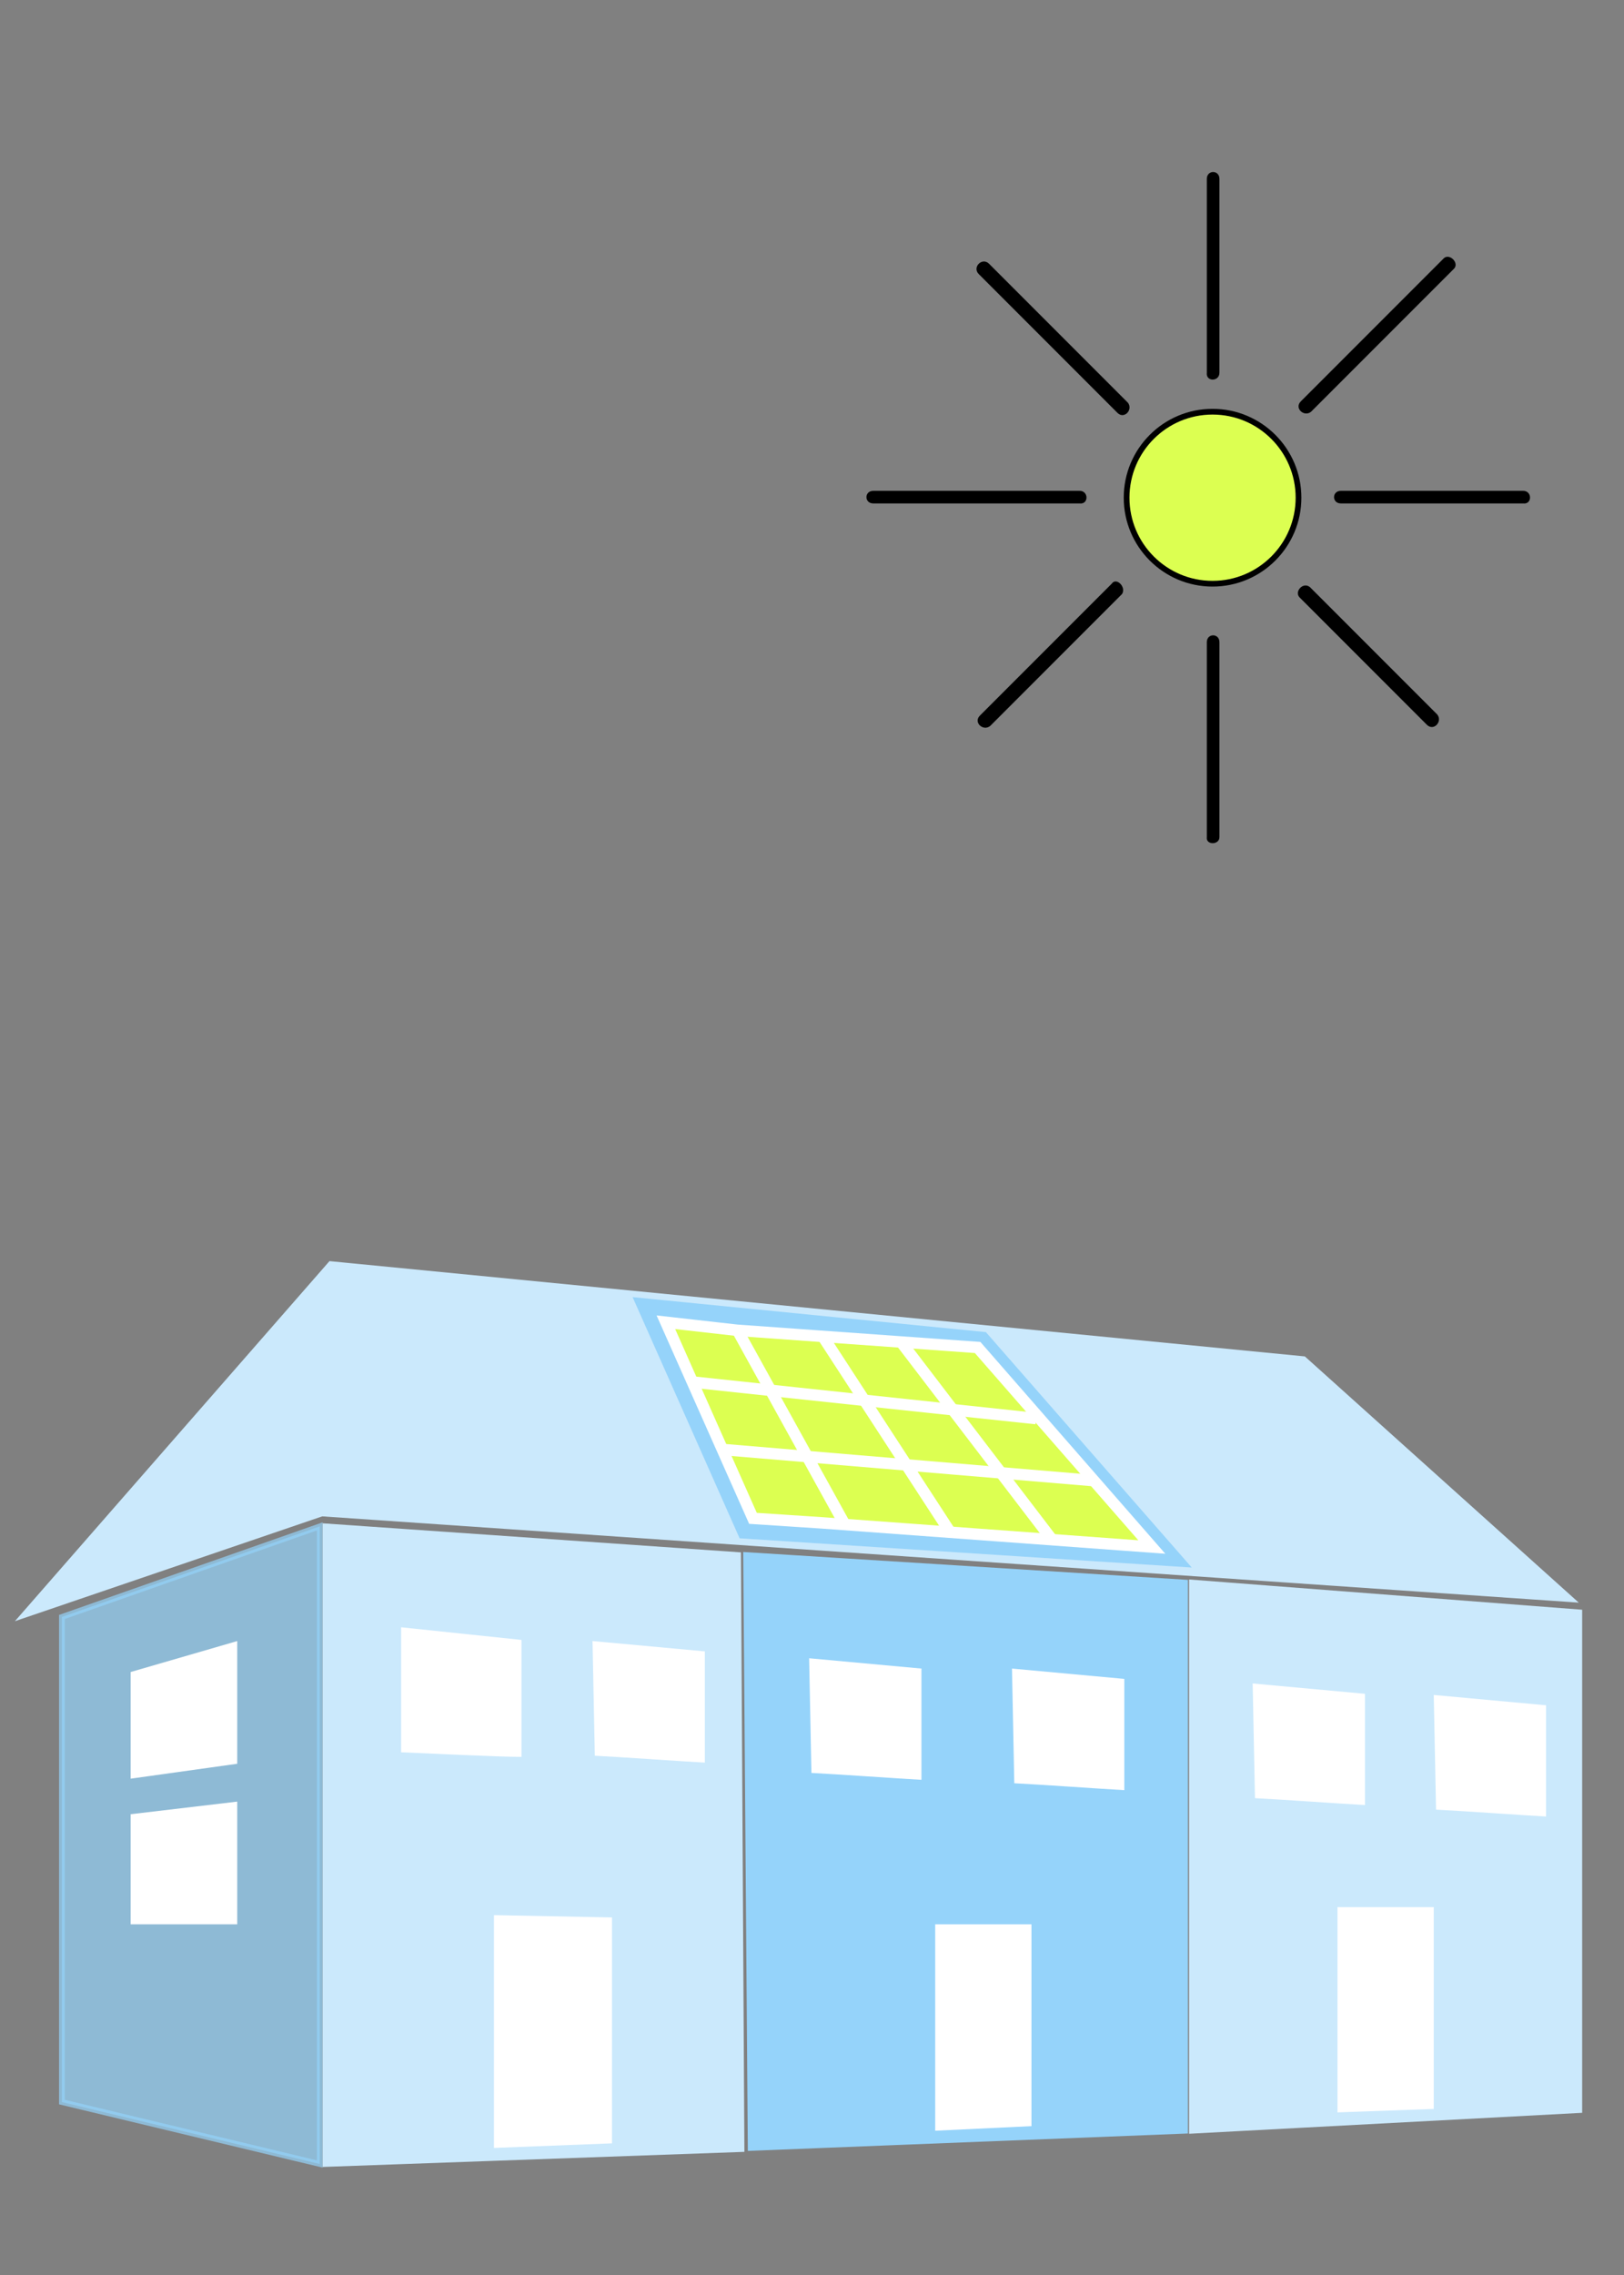
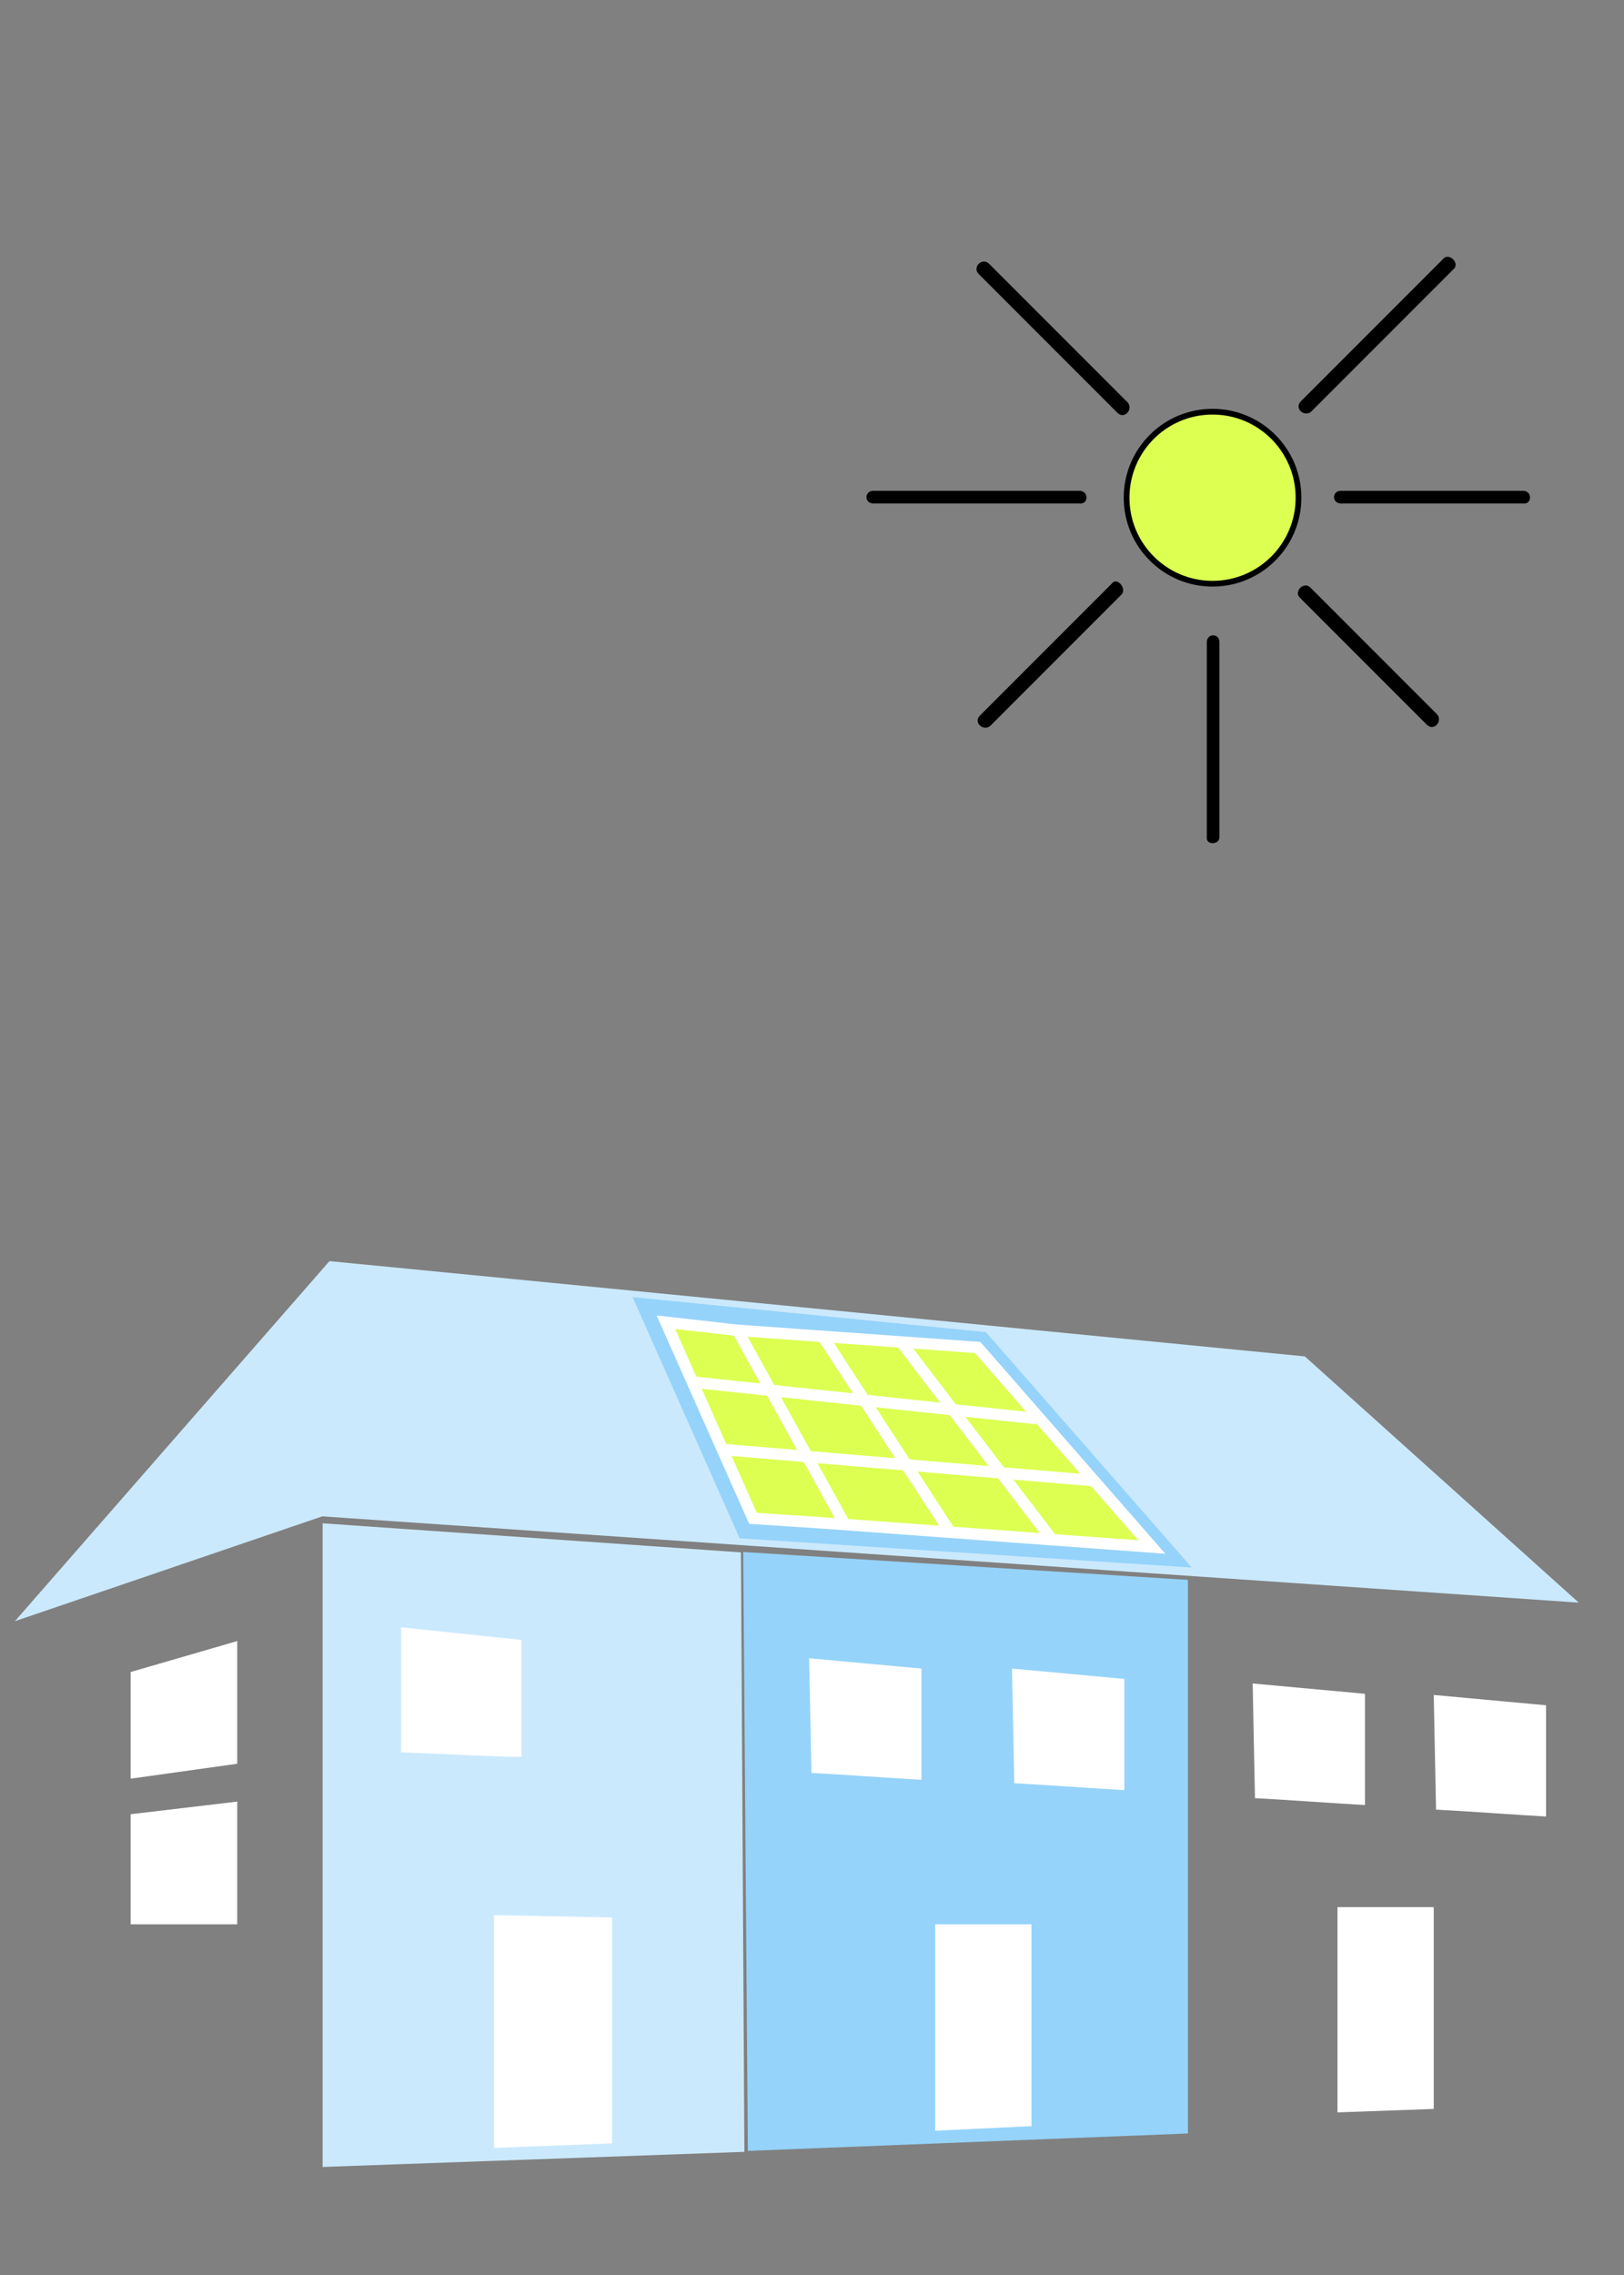
<svg xmlns="http://www.w3.org/2000/svg" version="1.1" id="Ebene_1" x="0px" y="0px" width="141.7px" height="198.4px" viewBox="0 0 141.7 198.4" style="enable-background:new 0 0 141.7 198.4;" xml:space="preserve">
  <rect x="0" y="0" width="141.7" height="198.4" fill="#808080" stroke="none" />
  <style type="text/css">
	.st0{fill:#DCFF51;stroke:#000000;stroke-width:0.5;stroke-miterlimit:10;}
	.st1{fill:none;}
	.st2{opacity:0.7;fill:#95D3FA;stroke:#95D3FA;stroke-width:0.5;stroke-miterlimit:10;enable-background:new    ;}
	.st3{fill:#CBE9FC;stroke:#CBE9FC;stroke-width:0.5;stroke-miterlimit:10;}
	.st4{fill:#95D3FA;stroke:#95D3FA;stroke-width:0.5;stroke-miterlimit:10;}
	.st5{opacity:0.25;fill:#01414C;stroke:#01414C;stroke-width:0.25;stroke-miterlimit:10;enable-background:new    ;}
	.st6{fill:#FFFFFF;}
	.st7{fill:#CBE9FC;stroke:#CBE9FC;stroke-width:0.25;stroke-miterlimit:10;}
	.st8{fill:#DCFF51;stroke:#FFFFFF;stroke-miterlimit:10;}
	.st9{fill:none;stroke:#FFFFFF;stroke-miterlimit:10;}
</style>
  <g id="Ebene_1_00000123438127606715905160000007399774536861556926_">
</g>
  <g id="Ebene_2_00000038404662532195750890000010724074126478701186_">
    <circle class="st0" cx="105.8" cy="43.4" r="7.5" />
    <g>
      <line class="st1" x1="105.8" y1="32.5" x2="105.8" y2="15.6" />
      <g>
-         <path d="M106.4,32.5c0-4.9,0-9.8,0-14.8c0-0.7,0-1.4,0-2.1c0-0.8-1.1-0.8-1.1,0c0,4.9,0,9.8,0,14.8c0,0.7,0,1.4,0,2.1     C105.2,33.3,106.4,33.3,106.4,32.5L106.4,32.5z" />
-       </g>
+         </g>
    </g>
    <g>
      <line class="st1" x1="105.8" y1="73" x2="105.8" y2="55.8" />
      <g>
        <path d="M106.4,73c0-5,0-10,0-14.9c0-0.7,0-1.4,0-2.1c0-0.8-1.1-0.8-1.1,0c0,5,0,10,0,14.9c0,0.7,0,1.4,0,2.1     C105.2,73.7,106.4,73.7,106.4,73L106.4,73z" />
      </g>
    </g>
    <g>
      <line class="st1" x1="94.2" y1="43.4" x2="76.2" y2="43.4" />
      <g>
        <path d="M94.2,42.8c-5.2,0-10.5,0-15.7,0c-0.8,0-1.5,0-2.3,0s-0.8,1.1,0,1.1c5.2,0,10.5,0,15.7,0c0.8,0,1.5,0,2.3,0     C95,44,95,42.8,94.2,42.8L94.2,42.8z" />
      </g>
    </g>
    <g>
      <line class="st1" x1="132.9" y1="43.4" x2="117.1" y2="43.4" />
      <g>
        <path d="M132.9,42.8c-4.6,0-9.3,0-13.9,0c-0.7,0-1.3,0-2,0c-0.8,0-0.8,1.1,0,1.1c4.6,0,9.3,0,13.9,0c0.7,0,1.3,0,2,0     C133.7,44,133.7,42.8,132.9,42.8L132.9,42.8z" />
      </g>
    </g>
    <g>
      <line class="st1" x1="126.4" y1="23" x2="113.9" y2="35.5" />
      <g>
        <path d="M126,22.5c-3.7,3.7-7.3,7.3-11,11c-0.5,0.5-1,1-1.5,1.5c-0.6,0.6,0.3,1.4,0.9,0.9c3.7-3.7,7.3-7.3,11-11     c0.5-0.5,1-1,1.5-1.5C127.3,22.9,126.5,22.1,126,22.5L126,22.5z" />
      </g>
    </g>
    <g>
      <line class="st1" x1="97.3" y1="51.3" x2="85.8" y2="62.8" />
      <g>
        <path d="M97,50.9c-3.4,3.4-6.7,6.7-10.1,10.1c-0.5,0.5-0.9,0.9-1.4,1.4c-0.6,0.6,0.3,1.4,0.9,0.9c3.4-3.4,6.7-6.7,10.1-10.1     c0.5-0.5,0.9-0.9,1.4-1.4C98.3,51.2,97.4,50.3,97,50.9L97,50.9z" />
      </g>
    </g>
    <g>
      <line class="st1" x1="85.8" y1="23.5" x2="97.9" y2="35.5" />
      <g>
        <path d="M85.4,23.9c3.5,3.5,7,7,10.6,10.6c0.5,0.5,1,1,1.5,1.5c0.6,0.6,1.4-0.3,0.9-0.9c-3.5-3.5-7-7-10.6-10.6     c-0.5-0.5-1-1-1.5-1.5C85.7,22.4,84.8,23.3,85.4,23.9L85.4,23.9z" />
      </g>
    </g>
    <g>
      <line class="st1" x1="113.9" y1="51.7" x2="125" y2="62.8" />
      <g>
        <path d="M113.4,52.1c3.2,3.2,6.5,6.5,9.7,9.7c0.5,0.5,0.9,0.9,1.4,1.4c0.6,0.6,1.4-0.3,0.9-0.9c-3.2-3.2-6.5-6.5-9.7-9.7     c-0.5-0.5-0.9-0.9-1.4-1.4C113.7,50.7,112.9,51.6,113.4,52.1L113.4,52.1z" />
      </g>
    </g>
-     <polygon class="st2" points="5.4,183.3 27.9,188.7 27.9,133.1 5.4,141  " />
    <polygon class="st3" points="28.4,188.7 64.7,187.4 64.4,135.6 28.4,133.1  " />
    <polygon class="st4" points="65.5,187.3 103.4,185.8 103.4,138 65.1,135.6  " />
-     <polygon class="st3" points="104,185.8 137.8,184 137.8,140.6 104,138  " />
-     <path class="st5" d="M66.9,69.8" />
    <polygon class="st6" points="11.4,155.1 20.7,153.8 20.7,143.1 11.4,145.8  " />
    <polygon class="st6" points="11.4,167.8 20.7,167.8 20.7,157.1 11.4,158.2  " />
    <path class="st6" d="M35,141.9v10.9c2.5,0.1,8.4,0.4,10.5,0.4c0-1.4,0-8.9,0-10.2L35,141.9z" />
-     <path class="st6" d="M51.7,143.1l0.2,10c2.1,0.1,7.7,0.5,9.6,0.6c0-1.4,0-7.9,0-9.7L51.7,143.1z" />
    <path class="st6" d="M70.6,144.6l0.2,10c2.1,0.1,7.7,0.5,9.6,0.6c0-1.4,0-7.9,0-9.7L70.6,144.6z" />
    <path class="st6" d="M88.3,145.5l0.2,10c2.1,0.1,7.7,0.5,9.6,0.6c0-1.4,0-7.9,0-9.7L88.3,145.5z" />
    <path class="st6" d="M125.1,147.8l0.2,10c2.1,0.1,7.7,0.5,9.6,0.6c0-1.4,0-7.9,0-9.7L125.1,147.8z" />
    <path class="st6" d="M109.3,146.8l0.2,10c2.1,0.1,7.7,0.5,9.6,0.6c0-1.4,0-7.9,0-9.7L109.3,146.8z" />
    <polygon class="st6" points="81.6,185.8 90,185.4 90,167.8 81.6,167.8  " />
    <polygon class="st6" points="116.7,184.2 125.1,183.9 125.1,166.3 116.7,166.3  " />
    <polygon class="st6" points="43.1,187.3 53.4,186.9 53.4,167.2 43.1,167  " />
    <polygon class="st7" points="1.7,141.1 28.1,132.1 137.4,139.6 113.8,118.4 28.8,110.1  " />
    <polygon class="st4" points="55.6,113.4 64.7,133.9 103.4,136.4 85.9,116.4  " />
    <polygon class="st8" points="58.1,115.3 65.7,132.4 71.8,132.8 100.5,134.9 85.3,117.5 64.3,116  " />
    <line class="st9" x1="64.4" y1="116.1" x2="73.8" y2="133.1" />
    <line class="st9" x1="71.9" y1="116.7" x2="82.9" y2="133.6" />
    <line class="st9" x1="78.6" y1="117" x2="91.9" y2="134.4" />
    <line class="st9" x1="90.4" y1="123.7" x2="60.3" y2="120.5" />
    <line class="st9" x1="95.3" y1="129.1" x2="63.1" y2="126.4" />
  </g>
</svg>